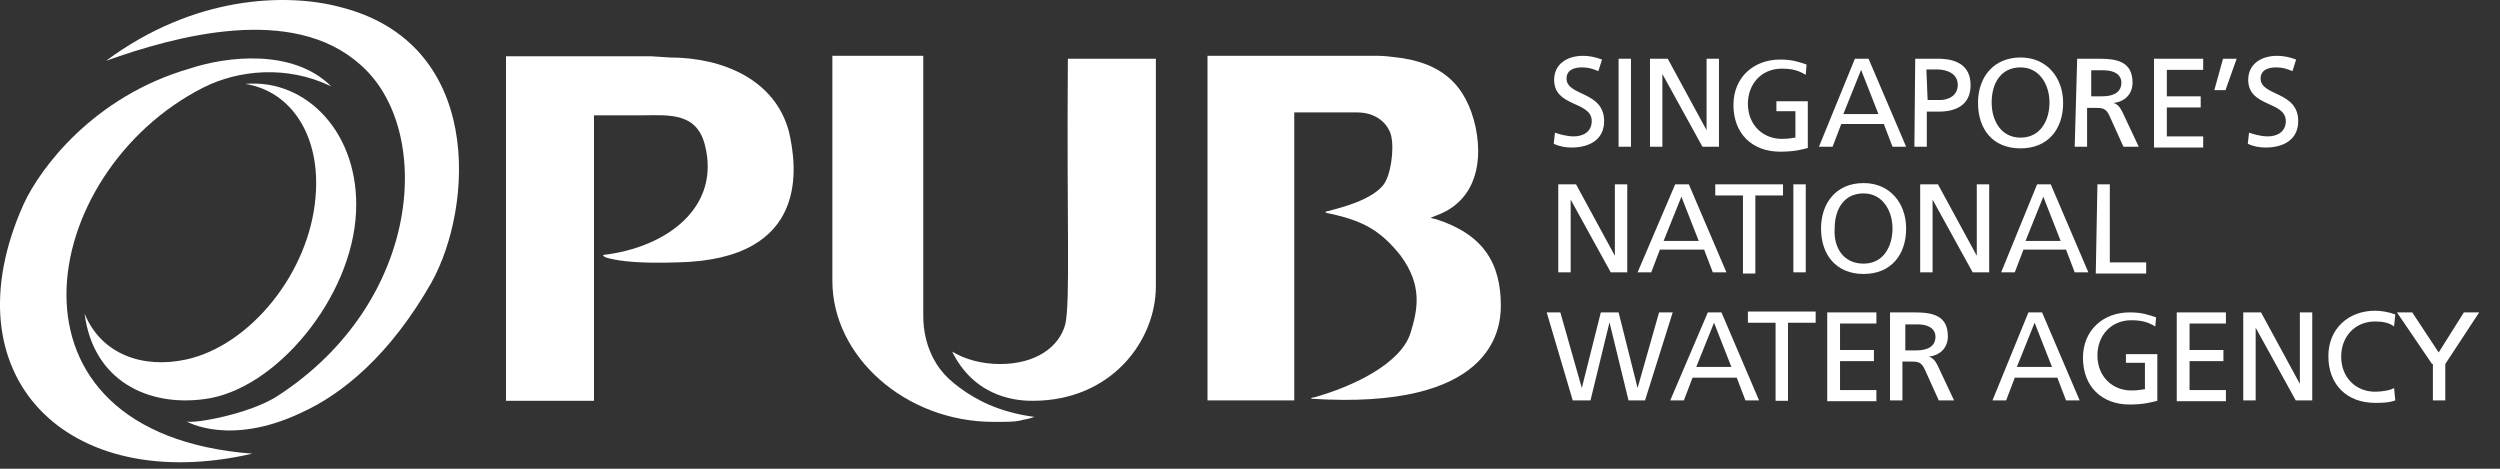
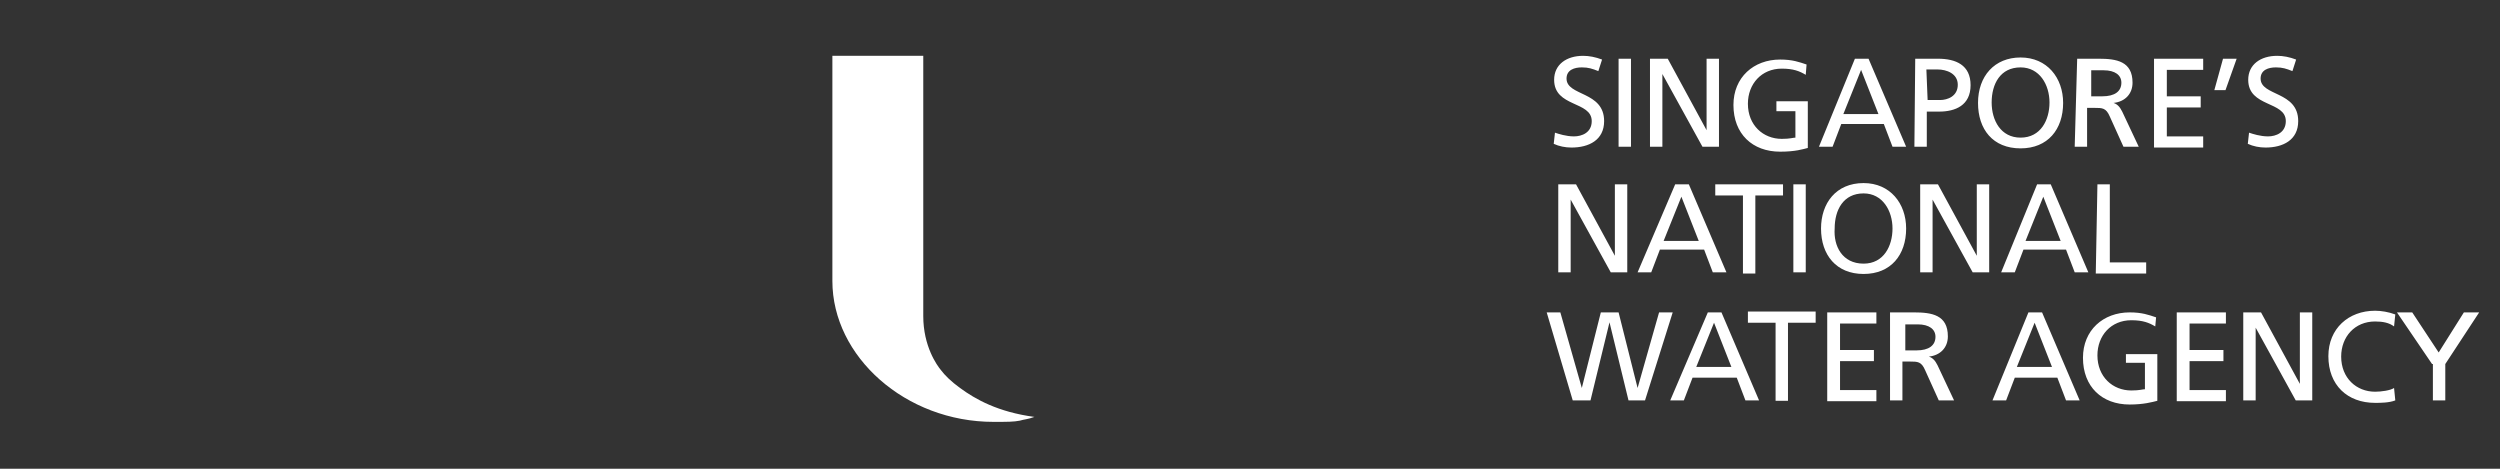
<svg xmlns="http://www.w3.org/2000/svg" width="480" height="90" viewBox="0 0 480 90" fill="none">
  <rect x="0" y="0" width="480" height="90" fill="#333333" stroke="none" />
  <g clip-path="url(#clip0_434:10143)">
-     <path d="M82.872 54.188C74.94 68.149 65.739 75.684 57.806 79.254C44.083 85.758 35.834 80.92 35.834 80.92C37.261 81.396 47.891 79.492 53.205 76.081C81.207 57.995 83.348 24.679 69.149 12.384C56.14 0.803 33.93 6.832 20.365 11.67C37.261 -0.863 54.871 -1.339 65.025 1.279C93.026 8.101 90.884 39.751 82.872 54.188Z" fill="#ffffff" />
-     <path d="M16.241 60.216C17.907 73.225 28.536 78.064 39.166 76.636C52.889 74.971 67.643 57.123 68.357 40.703C69.071 25.711 58.917 15.081 47.098 16.112C56.062 17.54 61.614 26.266 60.583 37.847C59.393 52.363 48.05 66.324 35.755 69.021C27.346 70.846 19.414 67.99 16.241 60.216Z" fill="#ffffff" />
-     <path d="M63.597 16.588C55.109 12.463 45.749 13.415 39.007 16.826C7.118 33.008 -2.242 83.22 48.446 87.107C12.75 95.277 -10.174 72.115 4.501 39.275C7.674 32.294 17.986 18.492 36.389 13.177C43.528 10.798 56.299 9.291 63.597 16.588Z" fill="#ffffff" />
    <path d="M306.882 13.654C305.692 13.178 304.978 12.94 303.709 12.94C302.281 12.94 300.774 13.416 300.774 15.082C300.774 18.492 307.992 17.461 307.992 23.252C307.992 26.901 305.057 28.329 301.726 28.329C300.536 28.329 299.346 28.091 298.315 27.615L298.553 25.473C299.267 25.711 300.694 26.187 302.202 26.187C303.709 26.187 305.612 25.473 305.612 23.252C305.612 19.365 298.394 20.634 298.394 15.319C298.394 12.385 300.774 10.719 303.947 10.719C305.137 10.719 306.326 10.957 307.596 11.433L306.882 13.654ZM310.768 11.274H313.148V28.17H310.768V11.274ZM316.797 11.274H320.208L327.664 24.997V11.274H330.044V28.17H326.871L319.177 14.209V28.17H316.797V11.274ZM346.702 14.368C345.512 13.654 344.322 13.178 342.101 13.178C338.214 13.178 335.597 16.113 335.597 19.92C335.597 24.045 338.532 26.663 342.101 26.663C343.767 26.663 344.243 26.425 344.719 26.425V21.348H341.07V19.444H347.099V28.408C346.147 28.646 344.719 29.122 341.784 29.122C336.469 29.122 332.82 25.711 332.82 20.158C332.82 14.844 336.707 11.433 341.784 11.433C344.164 11.433 345.433 11.909 346.861 12.385L346.702 14.368ZM356.142 11.274H358.759L365.978 28.17H363.36L361.694 23.807H353.524L351.858 28.17H349.24L356.142 11.274ZM357.331 13.416L353.921 21.903H360.663L357.331 13.416ZM367.723 11.274H372.086C375.497 11.274 378.352 12.464 378.352 16.351C378.352 20.238 375.417 21.427 372.324 21.427H369.944V28.17H367.564L367.723 11.274ZM370.103 19.206H372.482C373.91 19.206 375.893 18.492 375.893 16.271C375.893 14.13 373.751 13.336 372.006 13.336H369.865L370.103 19.206ZM387.95 11.036C393.027 11.036 396.121 14.923 396.121 19.762C396.121 24.838 393.186 28.487 387.95 28.487C382.636 28.487 379.78 24.838 379.78 19.762C379.78 14.606 382.953 11.036 387.95 11.036ZM387.95 26.425C391.837 26.425 393.503 23.014 393.503 19.682C393.503 16.271 391.599 12.94 387.95 12.94C384.063 12.94 382.398 16.113 382.398 19.682C382.398 23.093 384.143 26.425 387.95 26.425ZM398.818 11.274H402.942C406.353 11.274 409.447 11.75 409.447 15.875C409.447 18.017 408.019 19.524 405.798 19.762C406.512 20 406.988 20.476 407.464 21.427L410.637 28.17H407.702L405.084 22.379C404.37 20.713 403.656 20.713 402.149 20.713H400.721V28.17H398.342L398.818 11.274ZM401.515 18.492H403.656C406.036 18.492 407.305 17.541 407.305 15.875C407.305 14.447 406.115 13.495 403.894 13.495H401.515V18.492ZM413.572 11.274H423.011V13.416H416.031V18.492H422.535V20.634H416.031V26.187H423.011V28.329H413.572V11.274ZM426.819 11.274H429.437L427.295 17.303H425.153L426.819 11.274ZM440.145 13.654C438.955 13.178 438.241 12.94 436.972 12.94C435.544 12.94 434.037 13.416 434.037 15.082C434.037 18.492 441.256 17.461 441.256 23.252C441.256 26.901 438.321 28.329 434.989 28.329C433.799 28.329 432.609 28.091 431.578 27.615L431.816 25.473C432.53 25.711 433.958 26.187 435.465 26.187C436.972 26.187 438.876 25.473 438.876 23.252C438.876 19.365 431.658 20.634 431.658 15.319C431.658 12.385 434.037 10.719 437.21 10.719C438.4 10.719 439.59 10.957 440.859 11.433L440.145 13.654Z" fill="#ffffff" />
    <path d="M299.188 35.388H302.599L310.056 49.111V35.388H312.435V52.284H309.263L301.568 38.323V52.284H299.188V35.388ZM321.637 35.388H324.255L331.473 52.284H328.855L327.19 47.922H318.702L317.036 52.284H314.419L321.637 35.388ZM322.827 37.768L319.416 46.256H326.158L322.827 37.768ZM334.646 37.53H329.331V35.388H342.34V37.53H337.026V52.522H334.646V37.53ZM344.324 35.388H346.703V52.284H344.324V35.388ZM357.809 35.15C362.885 35.15 365.979 39.037 365.979 43.876C365.979 48.953 363.044 52.602 357.809 52.602C352.573 52.602 349.638 48.953 349.638 43.876C349.638 39.037 352.494 35.15 357.809 35.15ZM357.809 50.618C361.695 50.618 363.361 47.208 363.361 43.876C363.361 40.465 361.457 37.133 357.809 37.133C353.922 37.133 352.256 40.306 352.256 43.876C352.018 47.208 353.684 50.618 357.809 50.618ZM368.676 35.388H372.087L379.543 49.111V35.388H381.923V52.284H378.75L371.056 38.323V52.284H368.676V35.388ZM391.124 35.388H393.742L400.961 52.284H398.343L396.677 47.922H388.507L386.841 52.284H384.223L391.124 35.388ZM392.314 37.768L388.903 46.256H395.646L392.314 37.768ZM402.706 35.388H405.085V50.381H412.066V52.522H402.388L402.706 35.388Z" fill="#ffffff" />
    <path d="M296.967 59.979H299.585L303.709 74.495L307.358 59.979H310.769L314.418 74.495L318.543 59.979H321.16L315.846 76.875H312.673L309.024 61.883L305.375 76.875H301.964L296.967 59.979ZM327.903 59.979H330.521L337.739 76.875H335.121L333.456 72.512H324.968L323.302 76.875H320.685L327.903 59.979ZM329.093 61.962L325.682 70.449H332.424L329.093 61.962ZM340.912 61.962H335.597V59.82H348.606V61.962H343.292V76.954H340.912V61.962ZM350.827 59.979H360.267V62.12H353.287V67.197H359.791V69.339H353.287V74.891H360.267V77.033H350.827V59.979ZM367.485 59.979C370.896 59.979 373.99 60.455 373.99 64.579C373.99 66.721 372.562 68.228 370.341 68.466C371.055 68.704 371.531 69.18 372.007 70.132L375.18 76.875H372.245L369.627 71.084C368.913 69.418 368.199 69.418 366.692 69.418H365.264V76.875H362.885V59.979H367.485ZM365.82 67.276H367.961C370.341 67.276 371.61 66.325 371.61 64.659C371.61 63.231 370.42 62.279 368.199 62.279H365.82V67.276ZM389.458 59.979H392.076L399.294 76.875H396.677L395.011 72.512H386.84L385.175 76.875H382.557L389.458 59.979ZM390.648 61.962L387.237 70.449H393.98L390.648 61.962ZM413.81 62.676C412.621 61.962 411.431 61.486 409.21 61.486C405.323 61.486 402.705 64.421 402.705 68.228C402.705 72.353 405.64 74.971 409.21 74.971C410.875 74.971 411.351 74.733 411.827 74.733V69.656H408.178V67.99H414.207V76.954C413.255 77.192 411.589 77.668 408.892 77.668C403.578 77.668 399.929 74.257 399.929 68.704C399.929 63.39 403.816 59.979 408.892 59.979C411.272 59.979 412.541 60.455 413.969 60.931L413.81 62.676ZM417.935 59.979H427.375V62.12H420.394V67.197H426.899V69.339H420.394V74.891H427.375V77.033H417.935V59.979ZM430.706 59.979H434.117L441.574 73.702V59.979H443.953V76.875H440.78L433.086 62.914V76.875H430.706V59.979ZM459.659 62.676C458.708 61.962 457.518 61.724 456.011 61.724C452.124 61.724 449.506 64.659 449.506 68.466C449.506 72.591 452.441 75.209 456.011 75.209C457.2 75.209 458.946 74.971 459.659 74.495L459.897 76.875C458.708 77.351 456.962 77.35 456.011 77.35C450.696 77.35 447.047 73.94 447.047 68.387C447.047 63.072 450.934 59.661 456.011 59.661C457.2 59.661 458.628 59.899 459.897 60.375L459.659 62.676ZM466.957 69.894L460.215 59.979H463.15L468.226 67.673L473.065 59.979H476L469.496 69.894V76.875H467.116V69.894H466.957Z" fill="#ffffff" />
-     <path d="M124.914 10.798H97.15V76.954H114.046V22.141C116.981 22.141 120.313 22.141 123.248 22.141C128.087 22.141 133.639 21.427 135.305 27.694C138.478 39.751 128.087 47.525 115.791 48.953C115.791 49.429 117.219 49.667 117.219 49.667C119.123 50.143 123.01 50.618 129.99 50.38C155.85 49.905 152.915 31.581 151.487 25.314C148.869 15.399 138.954 11.036 128.563 11.036L124.914 10.798ZM266.11 34.675C267.299 32.295 267.775 27.218 266.823 25.235C265.872 23.093 263.651 21.586 260.557 21.586H248.5V76.875H231.842V10.719H264.682C264.682 10.719 265.872 10.719 267.617 10.957C277.056 11.909 281.578 16.509 283.323 24.442C284.989 32.612 282.371 38.958 275.866 41.338L274.677 41.814C274.677 41.814 275.39 42.052 275.628 42.052C284.83 44.986 288.162 50.539 288.162 58.709C288.162 63.548 286.258 78.778 251.752 76.557C251.752 76.319 251.99 76.319 252.228 76.319C259.922 74.178 268.886 69.815 270.79 64.024C272.217 59.423 273.169 54.823 268.886 49.032C264.999 44.193 261.667 42.289 254.608 40.862C254.608 40.862 254.37 40.624 254.608 40.624C255.956 40.227 264.364 38.482 266.11 34.675ZM182.82 67.514C185.2 68.942 188.372 69.894 192.021 69.894C198.764 69.894 203.365 66.721 204.555 62.2C205.506 57.361 204.792 43.638 205.03 11.274H221.926V54.981C221.926 65.373 213.439 76.954 198.288 76.954C195.908 76.954 187.659 76.716 183.058 67.99L182.82 67.514Z" fill="#ffffff" />
    <path d="M195.83 80.761C194.64 80.999 193.45 80.999 190.753 80.999C173.857 80.999 159.817 68.466 159.817 53.95V10.719H177.268V60.693C177.268 66.483 179.886 70.132 180.679 71.084C181.393 72.036 182.583 73.226 184.328 74.495C187.263 76.637 191.546 79.096 198.606 80.047C197.337 80.523 196.544 80.523 195.83 80.761Z" fill="#ffffff" />
  </g>
  <defs>
    <clipPath id="clip0_434:10143">
      <rect width="480" height="90" fill="white" />
    </clipPath>
  </defs>
</svg>